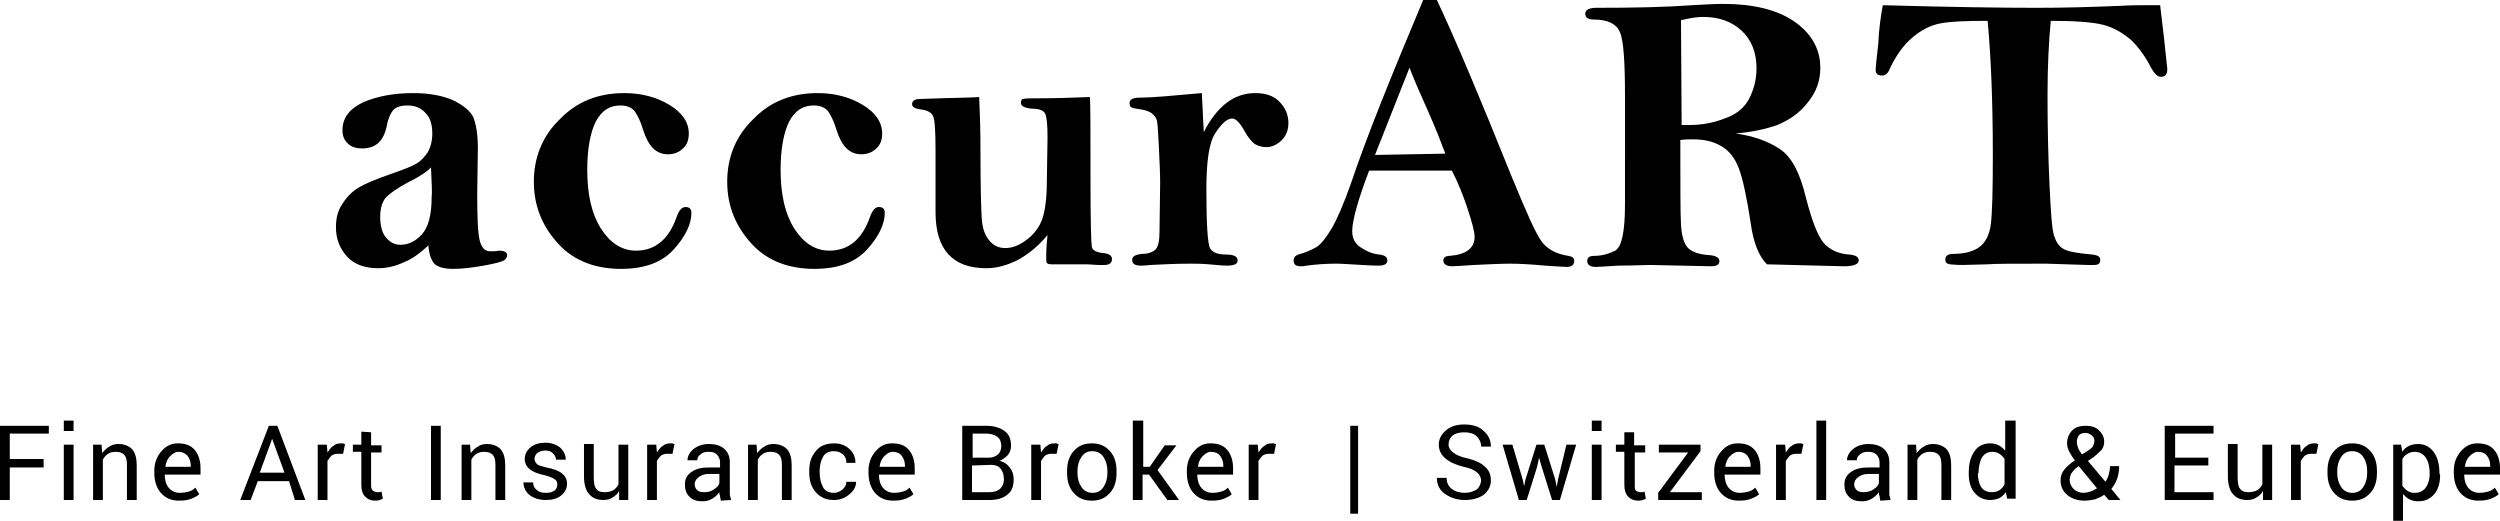
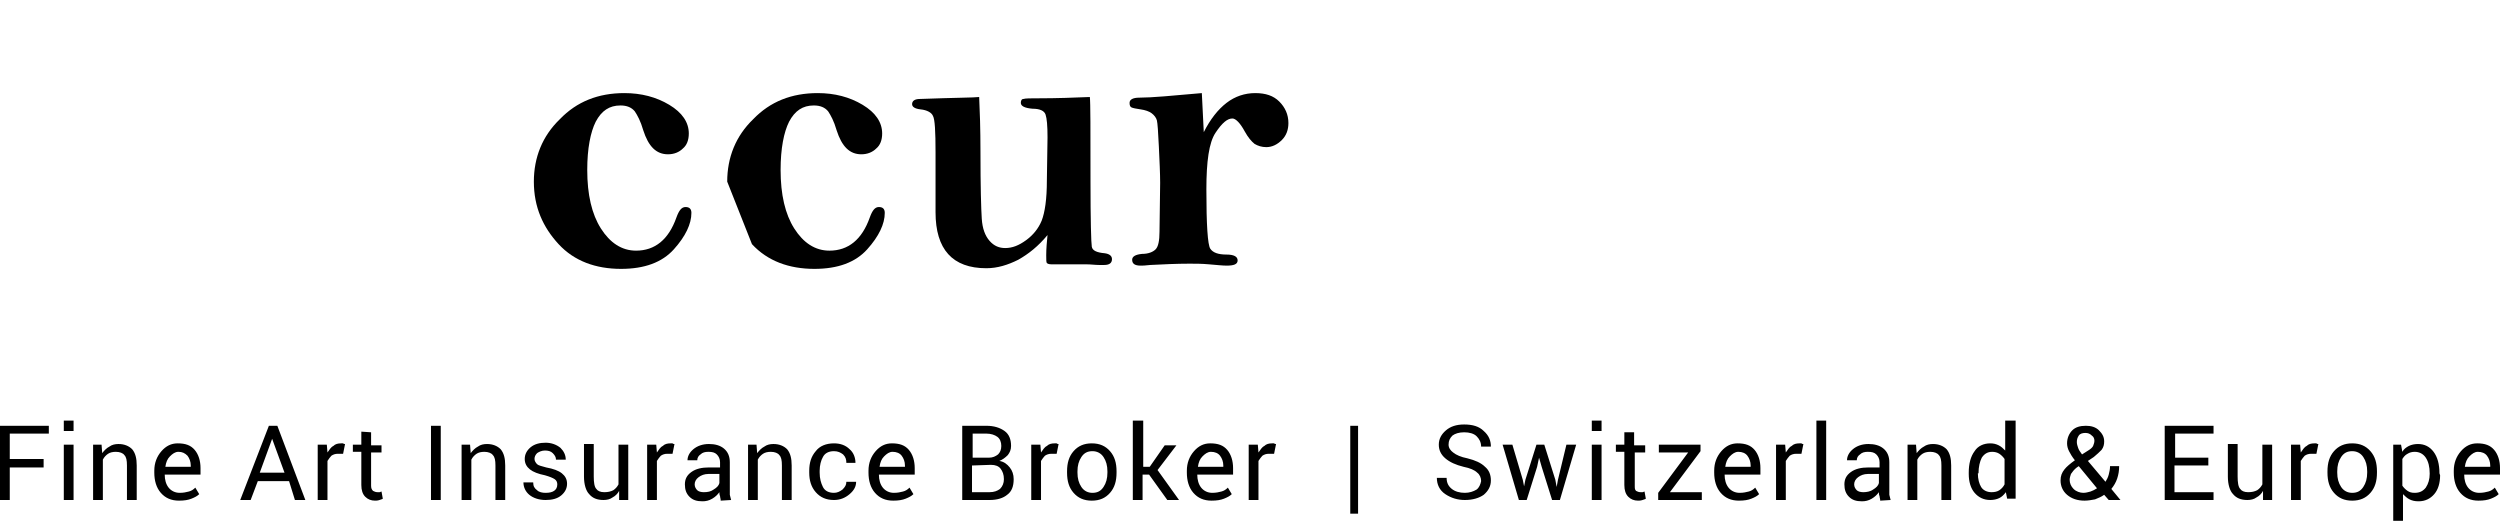
<svg xmlns="http://www.w3.org/2000/svg" xmlns:xlink="http://www.w3.org/1999/xlink" version="1.1" id="Ebene_1" x="0px" y="0px" viewBox="0 0 384 80" style="enable-background:new 0 0 384 80;" xml:space="preserve">
  <style type="text/css">
	.st0{clip-path:url(#SVGID_2_);}
	.st1{clip-path:url(#SVGID_4_);}
	.st2{clip-path:url(#SVGID_6_);}
	.st3{clip-path:url(#SVGID_8_);}
	.st4{clip-path:url(#SVGID_10_);}
	.st5{clip-path:url(#SVGID_12_);}
	.st6{clip-path:url(#SVGID_14_);}
	.st7{clip-path:url(#SVGID_16_);}
	.st8{clip-path:url(#SVGID_18_);}
</style>
  <g>
    <g>
      <g>
        <defs>
          <rect id="SVGID_1_" width="384" height="80" />
        </defs>
        <clipPath id="SVGID_2_">
          <use xlink:href="#SVGID_1_" style="overflow:visible;" />
        </clipPath>
        <path class="st0" d="M382,70c0.3,0.4,0.5,0.9,0.5,1.5v0.2h-3.9l0,0c0.1-0.7,0.3-1.2,0.7-1.6c0.4-0.4,0.8-0.7,1.3-0.7     C381.2,69.4,381.7,69.6,382,70 M382.6,76.6c0.5-0.2,0.9-0.4,1.2-0.7l-0.6-1c-0.3,0.3-0.6,0.5-1,0.6s-0.8,0.2-1.4,0.2     c-0.7,0-1.3-0.3-1.7-0.8c-0.4-0.5-0.6-1.2-0.6-2l0,0h5.5v-1c0-1.1-0.3-2.1-0.9-2.8c-0.6-0.7-1.4-1-2.6-1c-1,0-1.8,0.4-2.5,1.2     c-0.7,0.8-1.1,1.8-1.1,3v0.3c0,1.2,0.3,2.3,1,3.1c0.7,0.8,1.6,1.2,2.8,1.2C381.5,76.9,382.1,76.8,382.6,76.6 M373.2,72.8     c0,0.8-0.2,1.5-0.6,2.1c-0.4,0.5-0.9,0.8-1.7,0.8c-0.5,0-0.8-0.1-1.1-0.3c-0.3-0.2-0.6-0.5-0.8-0.8v-4.1c0.2-0.3,0.4-0.6,0.8-0.8     c0.3-0.2,0.7-0.3,1.1-0.3c0.7,0,1.3,0.3,1.7,0.9c0.4,0.6,0.6,1.4,0.6,2.4V72.8z M374.7,72.7c0-1.4-0.3-2.5-0.9-3.3     s-1.4-1.2-2.4-1.2c-0.5,0-1,0.1-1.4,0.3c-0.4,0.2-0.8,0.5-1,0.9l-0.2-1.1h-1.2V80h1.5v-4.1c0.3,0.3,0.6,0.6,1,0.8     c0.4,0.2,0.8,0.3,1.4,0.3c1,0,1.8-0.4,2.4-1.1s0.9-1.7,0.9-2.9L374.7,72.7L374.7,72.7z M359,72.4c0-0.9,0.2-1.6,0.6-2.2     s0.9-0.9,1.7-0.9c0.7,0,1.3,0.3,1.7,0.9c0.4,0.6,0.6,1.3,0.6,2.2v0.2c0,0.9-0.2,1.6-0.6,2.2s-0.9,0.9-1.7,0.9     c-0.7,0-1.3-0.3-1.7-0.9c-0.4-0.6-0.6-1.3-0.6-2.2V72.4z M357.5,72.6c0,1.3,0.3,2.3,1,3.1c0.7,0.8,1.6,1.2,2.8,1.2     c1.2,0,2.1-0.4,2.8-1.2s1-1.8,1-3.1v-0.2c0-1.3-0.3-2.3-1-3.1c-0.7-0.8-1.6-1.2-2.8-1.2c-1.2,0-2.1,0.4-2.8,1.2     c-0.7,0.8-1,1.8-1,3.1V72.6z M356.1,68.2c-0.1,0-0.2,0-0.3-0.1c-0.1,0-0.2,0-0.3,0c-0.5,0-0.9,0.1-1.2,0.4     c-0.4,0.2-0.6,0.6-0.9,1l-0.1-1.2h-1.4v8.5h1.5v-6c0.2-0.3,0.4-0.6,0.6-0.8c0.3-0.2,0.6-0.3,1-0.3h0.8L356.1,68.2z M347.6,76.8     h1.4v-8.5h-1.5v6.1c-0.2,0.4-0.5,0.7-0.8,0.9c-0.4,0.2-0.8,0.3-1.4,0.3s-1-0.2-1.2-0.5c-0.3-0.3-0.4-1-0.4-1.9v-5h-1.5v5     c0,1.2,0.3,2.2,0.8,2.7c0.5,0.6,1.2,0.9,2.2,0.9c0.5,0,1-0.1,1.4-0.4c0.4-0.2,0.8-0.6,1-1V76.8z M339.3,70.3h-5.2v-3.7h5.9v-1.2     h-7.5v11.4h7.5v-1.2h-6v-4.1h5.2v-1.2L339.3,70.3L339.3,70.3z M319.3,66.9c0.2-0.3,0.6-0.4,1-0.4s0.7,0.1,1,0.4     c0.3,0.2,0.4,0.5,0.4,0.8s-0.1,0.5-0.2,0.8c-0.1,0.2-0.3,0.4-0.6,0.6l-1.1,0.7c-0.3-0.4-0.5-0.7-0.6-1s-0.2-0.6-0.2-0.9     C319,67.5,319.1,67.2,319.3,66.9 M318.5,75.1c-0.4-0.4-0.6-0.9-0.6-1.4c0-0.3,0.1-0.6,0.2-0.9c0.2-0.3,0.5-0.7,0.9-1l0.3-0.2     l2.8,3.4c-0.3,0.2-0.7,0.4-1,0.5c-0.4,0.1-0.7,0.2-1.1,0.2C319.5,75.7,318.9,75.5,318.5,75.1 M317.5,76c0.7,0.6,1.6,0.9,2.7,0.9     c0.5,0,1.1-0.1,1.6-0.2c0.5-0.2,1-0.4,1.4-0.7l0.7,0.8h1.8l0,0l-1.4-1.7c0.4-0.5,0.7-1,0.9-1.6c0.2-0.6,0.3-1.2,0.3-1.9h-1.4     c0,0.5-0.1,0.9-0.2,1.3s-0.3,0.8-0.5,1.1l-2.7-3.2l0.9-0.6c0.5-0.4,0.9-0.8,1.2-1.1c0.3-0.4,0.4-0.8,0.4-1.3     c0-0.7-0.3-1.2-0.8-1.7s-1.2-0.7-2-0.7c-0.9,0-1.6,0.2-2.1,0.7s-0.8,1.2-0.8,2c0,0.4,0.1,0.8,0.3,1.2c0.2,0.4,0.5,0.9,0.9,1.4     c-0.7,0.5-1.3,1-1.6,1.4c-0.4,0.5-0.6,1-0.6,1.7C316.5,74.6,316.8,75.4,317.5,76 M303.9,72.7c0-1,0.2-1.8,0.5-2.4     c0.4-0.6,0.9-0.9,1.6-0.9c0.4,0,0.8,0.1,1.1,0.3c0.3,0.2,0.6,0.5,0.8,0.8v3.9c-0.2,0.4-0.5,0.7-0.8,0.9c-0.3,0.2-0.7,0.3-1.2,0.3     c-0.7,0-1.3-0.3-1.6-0.8s-0.5-1.2-0.5-2.1l0,0C303.8,72.7,303.9,72.7,303.9,72.7z M302.4,72.8c0,1.2,0.3,2.2,0.9,2.9     c0.6,0.7,1.4,1.1,2.4,1.1c0.5,0,1-0.1,1.4-0.3c0.4-0.2,0.7-0.5,1-0.9l0.2,1h1.3v-12H308v4.6c-0.3-0.3-0.6-0.6-1-0.8     c-0.4-0.2-0.8-0.3-1.3-0.3c-1,0-1.9,0.4-2.4,1.2c-0.6,0.8-0.9,1.9-0.9,3.3L302.4,72.8L302.4,72.8z M293,68.3v8.5h1.5v-6.2     c0.2-0.4,0.5-0.7,0.8-0.9c0.3-0.2,0.7-0.3,1.2-0.3c0.6,0,1.1,0.2,1.3,0.5c0.3,0.3,0.4,0.8,0.4,1.6v5.3h1.5v-5.3     c0-1.1-0.2-1.9-0.7-2.5c-0.5-0.5-1.2-0.8-2.1-0.8c-0.5,0-1,0.1-1.4,0.4c-0.4,0.2-0.8,0.6-1.1,1l-0.1-1.3     C294.3,68.3,293,68.3,293,68.3z M285.2,75.3c-0.2-0.2-0.4-0.5-0.4-0.9s0.2-0.8,0.6-1.1c0.4-0.3,0.9-0.5,1.5-0.5h1.7v1.4     c-0.1,0.4-0.4,0.7-0.9,1c-0.4,0.3-1,0.4-1.5,0.4C285.8,75.6,285.4,75.5,285.2,75.3 M290.4,76.8c-0.1-0.3-0.1-0.5-0.2-0.8     c0-0.3,0-0.6,0-0.9V71c0-0.9-0.3-1.6-0.9-2.1s-1.4-0.7-2.3-0.7c-1,0-1.8,0.3-2.4,0.8s-0.9,1.1-0.9,1.7l0,0h1.5     c0-0.4,0.2-0.7,0.5-0.9c0.3-0.3,0.7-0.4,1.2-0.4c0.6,0,1,0.1,1.3,0.4s0.5,0.7,0.5,1.2v0.8H287c-1.1,0-2,0.2-2.7,0.7s-1,1.1-1,1.9     s0.2,1.4,0.7,1.9s1.1,0.7,2,0.7c0.5,0,1-0.1,1.5-0.4s0.8-0.6,1.1-1c0,0.2,0,0.4,0.1,0.6c0,0.2,0.1,0.4,0.1,0.7L290.4,76.8     L290.4,76.8z M280.6,64.6H279v12.2h1.5V64.6H280.6z M277,68.2c-0.1,0-0.2,0-0.3-0.1c-0.1,0-0.2,0-0.3,0c-0.5,0-0.9,0.1-1.2,0.4     c-0.4,0.2-0.6,0.6-0.9,1l-0.1-1.2h-1.4v8.5h1.5v-6c0.2-0.3,0.4-0.6,0.6-0.8c0.3-0.2,0.6-0.3,1-0.3h0.8L277,68.2z M268.4,70     c0.3,0.4,0.5,0.9,0.5,1.5v0.2H265l0,0c0.1-0.7,0.3-1.2,0.7-1.6c0.4-0.4,0.8-0.7,1.3-0.7C267.6,69.4,268.1,69.6,268.4,70      M269,76.6c0.5-0.2,0.9-0.4,1.2-0.7l-0.6-1c-0.3,0.3-0.6,0.5-1,0.6s-0.8,0.2-1.4,0.2c-0.7,0-1.3-0.3-1.7-0.8     c-0.4-0.5-0.6-1.2-0.6-2l0,0h5.5v-1c0-1.1-0.3-2.1-0.9-2.8c-0.6-0.7-1.4-1-2.6-1c-1,0-1.8,0.4-2.5,1.2c-0.7,0.8-1.1,1.8-1.1,3     v0.3c0,1.2,0.3,2.3,1,3.1c0.7,0.8,1.6,1.2,2.8,1.2C267.9,76.9,268.5,76.8,269,76.6 M261.2,69.3v-1h-6.4v1.2h4.5l-4.6,6.2v1.1h6.7     v-1.2h-4.9L261.2,69.3z M249.5,66.3v2h-1.3v1.1h1.3v5.1c0,0.8,0.2,1.4,0.6,1.8c0.4,0.4,0.9,0.6,1.5,0.6c0.2,0,0.4,0,0.7-0.1     c0.2-0.1,0.4-0.1,0.5-0.2l-0.2-1.1c-0.1,0-0.2,0.1-0.3,0.1s-0.2,0-0.3,0c-0.3,0-0.5-0.1-0.7-0.2c-0.2-0.2-0.2-0.4-0.2-0.8v-5.1     h1.6v-1.1H251v-2h-1.5V66.3z M246,64.6h-1.5v1.6h1.5V64.6z M246,68.3h-1.5v8.5h1.5V68.3z M232.3,68.3h-1.5l2.5,8.5h1.2l1.6-5.1     l0.3-1.4l0,0l0.4,1.4l1.6,5.1h1.2l2.5-8.5h-1.5l-1.3,5.4l-0.2,1.1l0,0l-0.2-1.1l-1.7-5.4H236l-1.7,5.4l-0.2,1l0,0l-0.2-1     L232.3,68.3z M226.8,75.2c-0.5,0.3-1.1,0.5-1.8,0.5c-0.8,0-1.5-0.2-2-0.6s-0.8-0.9-0.8-1.7h-1.5l0,0c0,1,0.4,1.9,1.3,2.5     c0.9,0.6,1.9,0.9,3,0.9c1.2,0,2.2-0.3,2.9-0.8c0.7-0.6,1.1-1.3,1.1-2.2c0-0.9-0.3-1.6-0.9-2.1c-0.6-0.6-1.5-1-2.7-1.3     c-1-0.2-1.7-0.5-2.2-0.9c-0.4-0.3-0.7-0.7-0.7-1.2c0-0.6,0.2-1,0.6-1.4c0.4-0.3,1-0.5,1.8-0.5s1.5,0.2,1.9,0.6s0.7,0.9,0.7,1.6     h1.5l0,0c0-0.9-0.3-1.7-1.1-2.4c-0.7-0.7-1.7-1-3-1c-1.2,0-2.1,0.3-2.8,0.9s-1.1,1.3-1.1,2.2c0,0.8,0.3,1.5,1,2.1s1.6,1,2.8,1.3     c1,0.2,1.7,0.5,2.1,0.9c0.4,0.3,0.6,0.8,0.6,1.3C227.4,74.4,227.2,74.9,226.8,75.2 M208.6,65.4h-1.2v13.5h1.2V65.4z M196,68.2     c-0.1,0-0.2,0-0.3-0.1c-0.1,0-0.2,0-0.3,0c-0.5,0-0.9,0.1-1.2,0.4c-0.4,0.2-0.6,0.6-0.9,1l-0.1-1.2h-1.4v8.5h1.5v-6     c0.2-0.3,0.4-0.6,0.6-0.8c0.3-0.2,0.6-0.3,1-0.3h0.8L196,68.2z M187.4,70c0.3,0.4,0.5,0.9,0.5,1.5v0.2H184l0,0     c0.1-0.7,0.3-1.2,0.7-1.6s0.8-0.7,1.3-0.7C186.6,69.4,187.1,69.6,187.4,70 M188,76.6c0.5-0.2,0.9-0.4,1.2-0.7l-0.6-1     c-0.3,0.3-0.6,0.5-1,0.6s-0.8,0.2-1.4,0.2c-0.7,0-1.3-0.3-1.7-0.8s-0.6-1.2-0.6-2l0,0h5.5v-1c0-1.1-0.3-2.1-0.9-2.8     c-0.6-0.7-1.4-1-2.6-1c-1,0-1.8,0.4-2.5,1.2c-0.7,0.8-1.1,1.8-1.1,3v0.3c0,1.2,0.3,2.3,1,3.1c0.7,0.8,1.6,1.2,2.8,1.2     C186.9,76.9,187.5,76.8,188,76.6 M179.3,76.8h1.8l-3.3-4.6l2.9-3.8h-1.8l-2.3,3.3h-1v-7.1H174v12.2h1.5v-3.9h1L179.3,76.8z      M165.5,72.4c0-0.9,0.2-1.6,0.6-2.2c0.4-0.6,0.9-0.9,1.7-0.9c0.7,0,1.3,0.3,1.7,0.9s0.6,1.3,0.6,2.2v0.2c0,0.9-0.2,1.6-0.6,2.2     c-0.4,0.6-0.9,0.9-1.7,0.9c-0.7,0-1.3-0.3-1.7-0.9s-0.6-1.3-0.6-2.2V72.4z M163.9,72.6c0,1.3,0.3,2.3,1,3.1     c0.7,0.8,1.6,1.2,2.8,1.2s2.1-0.4,2.8-1.2s1-1.8,1-3.1v-0.2c0-1.3-0.3-2.3-1-3.1c-0.7-0.8-1.6-1.2-2.8-1.2s-2.1,0.4-2.8,1.2     c-0.7,0.8-1,1.8-1,3.1V72.6z M162.6,68.2c-0.1,0-0.2,0-0.3-0.1c-0.1,0-0.2,0-0.3,0c-0.5,0-0.9,0.1-1.2,0.4     c-0.4,0.2-0.6,0.6-0.9,1l-0.1-1.2h-1.4v8.5h1.5v-6c0.2-0.3,0.4-0.6,0.6-0.8c0.3-0.2,0.6-0.3,1-0.3h0.8L162.6,68.2z M149.3,66.6     h2.2c0.7,0,1.3,0.2,1.7,0.5s0.6,0.8,0.6,1.4s-0.2,1-0.5,1.3c-0.4,0.3-0.8,0.5-1.4,0.5h-2.5v-3.7     C149.4,66.6,149.3,66.6,149.3,66.6z M152.2,71.4c0.7,0,1.2,0.2,1.5,0.6s0.5,0.9,0.5,1.6c0,0.6-0.2,1.1-0.6,1.5     c-0.4,0.3-0.9,0.5-1.6,0.5h-2.7v-4.1L152.2,71.4L152.2,71.4z M152,76.8c1.2,0,2.1-0.3,2.7-0.8c0.7-0.5,1-1.3,1-2.4     c0-0.7-0.2-1.3-0.6-1.8c-0.4-0.5-0.9-0.9-1.6-1c0.5-0.2,0.9-0.5,1.3-0.9c0.3-0.4,0.5-0.8,0.5-1.4c0-1-0.3-1.8-1-2.3     s-1.6-0.8-2.8-0.8h-3.7v11.4L152,76.8L152,76.8z M138.5,70c0.3,0.4,0.5,0.9,0.5,1.5v0.2h-3.9l0,0c0.1-0.7,0.3-1.2,0.7-1.6     s0.8-0.7,1.3-0.7C137.7,69.4,138.2,69.6,138.5,70 M139.1,76.6c0.5-0.2,0.9-0.4,1.2-0.7l-0.6-1c-0.3,0.3-0.6,0.5-1,0.6     s-0.8,0.2-1.4,0.2c-0.7,0-1.3-0.3-1.7-0.8s-0.6-1.2-0.6-2l0,0h5.5v-1c0-1.1-0.3-2.1-0.9-2.8c-0.6-0.7-1.4-1-2.6-1     c-1,0-1.8,0.4-2.5,1.2c-0.7,0.8-1.1,1.8-1.1,3v0.3c0,1.2,0.3,2.3,1,3.1c0.7,0.8,1.6,1.2,2.8,1.2C138,76.9,138.6,76.8,139.1,76.6      M126.4,74.8c-0.3-0.6-0.5-1.3-0.5-2.2v-0.3c0-0.8,0.2-1.6,0.5-2.1c0.3-0.6,0.9-0.9,1.7-0.9c0.6,0,1,0.2,1.4,0.5     c0.4,0.4,0.5,0.8,0.5,1.3h1.4l0,0c0-0.8-0.3-1.6-0.9-2.1c-0.6-0.6-1.4-0.9-2.4-0.9c-1.2,0-2.2,0.4-2.8,1.2c-0.7,0.8-1,1.8-1,3     v0.3c0,1.2,0.3,2.2,1,3s1.6,1.2,2.8,1.2c0.9,0,1.7-0.3,2.4-0.9s1-1.2,1-1.9l0,0H130c0,0.5-0.2,0.8-0.6,1.2     c-0.4,0.3-0.8,0.5-1.3,0.5C127.3,75.7,126.7,75.4,126.4,74.8 M114.9,68.3v8.5h1.5v-6.2c0.2-0.4,0.5-0.7,0.8-0.9     c0.3-0.2,0.7-0.3,1.2-0.3c0.6,0,1.1,0.2,1.3,0.5c0.3,0.3,0.4,0.8,0.4,1.6v5.3h1.5v-5.3c0-1.1-0.2-1.9-0.7-2.5     c-0.5-0.5-1.2-0.8-2.1-0.8c-0.5,0-1,0.1-1.4,0.4c-0.4,0.2-0.8,0.6-1.1,1l-0.1-1.3C116.2,68.3,114.9,68.3,114.9,68.3z M107.1,75.3     c-0.2-0.2-0.4-0.5-0.4-0.9s0.2-0.8,0.6-1.1c0.4-0.3,0.9-0.5,1.5-0.5h1.7v1.4c-0.1,0.4-0.4,0.7-0.9,1c-0.4,0.3-0.9,0.4-1.5,0.4     C107.7,75.6,107.3,75.5,107.1,75.3 M112.3,76.8c-0.1-0.3-0.1-0.5-0.2-0.8c0-0.3,0-0.6,0-0.9V71c0-0.9-0.3-1.6-0.9-2.1     s-1.4-0.7-2.3-0.7c-1,0-1.8,0.3-2.4,0.8s-0.9,1.1-0.9,1.7l0,0h1.5c0-0.4,0.2-0.7,0.5-0.9c0.3-0.3,0.7-0.4,1.2-0.4     c0.6,0,1,0.1,1.3,0.4s0.5,0.7,0.5,1.2v0.8h-1.7c-1.1,0-2,0.2-2.7,0.7s-1,1.1-1,1.9s0.2,1.4,0.7,1.9s1.1,0.7,2,0.7     c0.5,0,1-0.1,1.5-0.4s0.8-0.6,1.1-1c0,0.2,0,0.4,0.1,0.6c0,0.2,0.1,0.4,0.1,0.7L112.3,76.8L112.3,76.8z M103.6,68.2     c-0.1,0-0.2,0-0.3-0.1c-0.1,0-0.2,0-0.3,0c-0.5,0-0.9,0.1-1.2,0.4c-0.4,0.2-0.6,0.6-0.9,1l-0.1-1.2h-1.4v8.5h1.5v-6     c0.2-0.3,0.4-0.6,0.6-0.8c0.3-0.2,0.6-0.3,1-0.3h0.8L103.6,68.2z M95.1,76.8h1.4v-8.5H95v6.1c-0.2,0.4-0.5,0.7-0.8,0.9     c-0.4,0.2-0.8,0.3-1.4,0.3s-1-0.2-1.2-0.5c-0.3-0.3-0.4-1-0.4-1.9v-5h-1.5v5c0,1.2,0.3,2.2,0.8,2.7c0.5,0.6,1.2,0.9,2.2,0.9     c0.5,0,1-0.1,1.4-0.4c0.4-0.2,0.8-0.6,1-1V76.8z M85.1,75.4c-0.3,0.2-0.7,0.3-1.3,0.3c-0.5,0-1-0.1-1.3-0.4     c-0.4-0.3-0.6-0.6-0.6-1.2h-1.5l0,0c0,0.7,0.3,1.4,0.9,1.9s1.5,0.8,2.5,0.8s1.8-0.2,2.4-0.7s0.9-1.1,0.9-1.8     c0-0.7-0.3-1.2-0.8-1.6S85,72,83.9,71.8c-0.7-0.2-1.2-0.3-1.4-0.5c-0.2-0.2-0.4-0.5-0.4-0.8s0.1-0.6,0.4-0.9     c0.3-0.2,0.7-0.4,1.2-0.4s0.9,0.1,1.2,0.4c0.3,0.3,0.5,0.6,0.5,1h1.5l0,0c0-0.7-0.3-1.3-0.8-1.8c-0.6-0.5-1.4-0.8-2.3-0.8     s-1.7,0.2-2.3,0.7c-0.6,0.5-0.9,1.1-0.9,1.8c0,0.7,0.3,1.2,0.8,1.6s1.3,0.7,2.3,0.9c0.7,0.2,1.2,0.4,1.5,0.6s0.4,0.5,0.4,0.8     C85.6,74.9,85.4,75.2,85.1,75.4 M70.9,68.3v8.5h1.5v-6.2c0.2-0.4,0.5-0.7,0.8-0.9c0.3-0.2,0.7-0.3,1.2-0.3c0.6,0,1.1,0.2,1.3,0.5     c0.3,0.3,0.4,0.8,0.4,1.6v5.3h1.5v-5.3c0-1.1-0.2-1.9-0.7-2.5c-0.5-0.5-1.2-0.8-2.1-0.8c-0.5,0-1,0.1-1.4,0.4     c-0.4,0.2-0.8,0.6-1.1,1l-0.1-1.3C72.2,68.3,70.9,68.3,70.9,68.3z M67.7,65.4h-1.5v11.4h1.5V65.4z M55.5,66.3v2h-1.3v1.1h1.3v5.1     c0,0.8,0.2,1.4,0.6,1.8c0.4,0.4,0.9,0.6,1.5,0.6c0.2,0,0.4,0,0.7-0.1c0.2-0.1,0.4-0.1,0.5-0.2l-0.2-1.1c-0.1,0-0.2,0.1-0.3,0.1     s-0.2,0-0.3,0c-0.3,0-0.5-0.1-0.7-0.2C57.1,75.2,57,75,57,74.6v-5.1h1.6v-1.1H57v-2L55.5,66.3L55.5,66.3z M53,68.2     c-0.1,0-0.2,0-0.3-0.1c-0.1,0-0.2,0-0.3,0c-0.5,0-0.9,0.1-1.2,0.4c-0.4,0.2-0.6,0.6-0.9,1l-0.1-1.2h-1.4v8.5h1.5v-6     c0.2-0.3,0.4-0.6,0.6-0.8c0.3-0.2,0.6-0.3,1-0.3h0.8L53,68.2z M41.8,67.4L41.8,67.4l1.9,5.2h-3.8L41.8,67.4z M45.3,76.8h1.6     l-4.3-11.4h-1.3l-4.4,11.4h1.6l1.1-2.9h4.8L45.3,76.8z M28.8,70c0.3,0.4,0.5,0.9,0.5,1.5v0.2h-3.9l0,0c0.1-0.7,0.3-1.2,0.7-1.6     c0.4-0.4,0.8-0.7,1.3-0.7C28,69.4,28.4,69.6,28.8,70 M29.4,76.6c0.5-0.2,0.9-0.4,1.2-0.7l-0.6-1c-0.3,0.3-0.6,0.5-1,0.6     s-0.8,0.2-1.4,0.2c-0.7,0-1.3-0.3-1.7-0.8c-0.4-0.5-0.6-1.2-0.6-2l0,0h5.5v-1c0-1.1-0.3-2.1-0.9-2.8c-0.6-0.7-1.4-1-2.6-1     c-1,0-1.8,0.4-2.5,1.2c-0.7,0.8-1.1,1.8-1.1,3v0.3c0,1.2,0.3,2.3,1,3.1c0.7,0.8,1.6,1.2,2.8,1.2C28.3,76.9,28.9,76.8,29.4,76.6      M14.3,68.3v8.5h1.5v-6.2c0.2-0.4,0.5-0.7,0.8-0.9c0.3-0.2,0.7-0.3,1.2-0.3c0.6,0,1.1,0.2,1.3,0.5c0.3,0.3,0.4,0.8,0.4,1.6v5.3     H21v-5.3c0-1.1-0.2-1.9-0.7-2.5c-0.5-0.5-1.2-0.8-2.1-0.8c-0.5,0-1,0.1-1.4,0.4c-0.4,0.2-0.8,0.6-1.1,1l-0.1-1.3     C15.6,68.3,14.3,68.3,14.3,68.3z M11.3,64.6H9.8v1.6h1.5V64.6z M11.3,68.3H9.8v8.5h1.5V68.3z M6.7,70.5H1.5v-3.9h6v-1.2H0v11.4     h1.5v-5h5.2V70.5z" />
      </g>
    </g>
    <g>
      <g>
        <defs>
-           <rect id="SVGID_3_" width="384" height="80" />
-         </defs>
+           </defs>
        <clipPath id="SVGID_4_">
          <use xlink:href="#SVGID_3_" style="overflow:visible;" />
        </clipPath>
        <path class="st1" d="M66.2,25.7c-0.5,0.6-1.7,1.4-3.5,2.3c-1.7,0.9-2.8,1.7-3.4,2.3c-0.6,0.7-0.9,1.7-0.9,3     c0,1.4,0.3,2.5,0.9,3.2s1.3,1.1,2.2,1.1c1.2,0,2.3-0.5,3.3-1.6s1.5-3,1.5-5.7C66.4,29.6,66.3,28,66.2,25.7 M65.8,37.7     c-1.3,1.2-2.5,2.1-3.8,2.6c-1.3,0.6-2.6,0.9-3.9,0.9c-2.1,0-3.7-0.6-4.8-1.8s-1.7-2.7-1.7-4.5c0-1.4,0.3-2.6,1-3.6     c0.7-1.1,1.5-1.9,2.5-2.5s2.7-1.3,5-2.1c2-0.7,3.3-1.2,3.9-1.6c0.7-0.4,1.2-1,1.7-1.7c0.4-0.7,0.7-1.7,0.7-2.9     c0-1.3-0.3-2.4-1-3.1c-0.7-0.8-1.6-1.2-2.8-1.2c-1,0-1.7,0.2-2.2,0.7c-0.4,0.5-0.8,1.3-1,2.5c-0.5,2.3-1.7,3.4-3.8,3.4     c-0.8,0-1.6-0.2-2.1-0.7c-0.6-0.5-0.9-1.2-0.9-2.1c0-1.9,1.1-3.3,3.2-4.3c2.1-0.9,4.7-1.4,7.6-1.4c2.6,0,4.6,0.4,6.2,1.1     c1.6,0.8,2.6,1.6,3.1,2.6c0.4,1,0.7,2.6,0.7,4.7l-0.1,7.1c0,3.7,0.1,6.1,0.4,7.2s0.8,1.6,1.6,1.6c0.1,0,0.3,0,0.5,0     c0.4,0,0.7-0.1,0.8-0.1c0.8,0,1.3,0.2,1.3,0.7c0,0.3-0.2,0.6-0.5,0.8s-1.4,0.5-3.1,0.8s-3.3,0.5-4.7,0.5c-1.4,0-2.4-0.3-2.9-0.8     C66.2,39.9,65.9,39,65.8,37.7" />
      </g>
    </g>
    <g>
      <g>
        <defs>
          <rect id="SVGID_5_" width="384" height="80" />
        </defs>
        <clipPath id="SVGID_6_">
          <use xlink:href="#SVGID_5_" style="overflow:visible;" />
        </clipPath>
        <path class="st2" d="M82,27.9c0-3.7,1.3-7,4-9.6c2.6-2.7,5.9-4,9.9-4c2.6,0,4.9,0.6,6.9,1.8c2,1.2,3,2.7,3,4.4     c0,1-0.3,1.8-0.9,2.3c-0.6,0.6-1.4,0.9-2.3,0.9c-1.8,0-3-1.2-3.8-3.7c-0.4-1.4-0.9-2.3-1.3-2.9c-0.5-0.6-1.2-0.9-2.2-0.9     c-1.7,0-2.9,0.8-3.8,2.5c-0.8,1.6-1.3,4.1-1.3,7.4c0,3.8,0.7,6.8,2.1,9s3.2,3.4,5.4,3.4c2.9,0,5-1.7,6.2-5.1     c0.4-1.1,0.8-1.6,1.4-1.6s0.9,0.3,0.9,0.9c0,1.7-0.9,3.6-2.7,5.6c-1.8,2-4.5,3-8.1,3c-3.9,0-7.2-1.2-9.6-3.8S82,31.8,82,27.9" />
      </g>
    </g>
    <g>
      <g>
        <defs>
          <rect id="SVGID_7_" width="384" height="80" />
        </defs>
        <clipPath id="SVGID_8_">
          <use xlink:href="#SVGID_7_" style="overflow:visible;" />
        </clipPath>
-         <path class="st3" d="M111.7,27.9c0-3.7,1.3-7,4-9.6c2.6-2.7,5.9-4,9.9-4c2.6,0,4.9,0.6,6.9,1.8c2,1.2,3,2.7,3,4.4     c0,1-0.3,1.8-0.9,2.3c-0.6,0.6-1.4,0.9-2.3,0.9c-1.8,0-3-1.2-3.8-3.7c-0.4-1.4-0.9-2.3-1.3-2.9c-0.5-0.6-1.2-0.9-2.2-0.9     c-1.7,0-2.9,0.8-3.8,2.5c-0.8,1.6-1.3,4.1-1.3,7.4c0,3.8,0.7,6.8,2.1,9s3.2,3.4,5.4,3.4c2.9,0,5-1.7,6.2-5.1     c0.4-1.1,0.8-1.6,1.4-1.6c0.6,0,0.9,0.3,0.9,0.9c0,1.7-0.9,3.6-2.7,5.6s-4.5,3-8.1,3c-3.9,0-7.2-1.2-9.6-3.8     S111.7,31.8,111.7,27.9" />
+         <path class="st3" d="M111.7,27.9c0-3.7,1.3-7,4-9.6c2.6-2.7,5.9-4,9.9-4c2.6,0,4.9,0.6,6.9,1.8c2,1.2,3,2.7,3,4.4     c0,1-0.3,1.8-0.9,2.3c-0.6,0.6-1.4,0.9-2.3,0.9c-1.8,0-3-1.2-3.8-3.7c-0.4-1.4-0.9-2.3-1.3-2.9c-0.5-0.6-1.2-0.9-2.2-0.9     c-1.7,0-2.9,0.8-3.8,2.5c-0.8,1.6-1.3,4.1-1.3,7.4c0,3.8,0.7,6.8,2.1,9s3.2,3.4,5.4,3.4c2.9,0,5-1.7,6.2-5.1     c0.4-1.1,0.8-1.6,1.4-1.6c0.6,0,0.9,0.3,0.9,0.9c0,1.7-0.9,3.6-2.7,5.6s-4.5,3-8.1,3c-3.9,0-7.2-1.2-9.6-3.8     " />
      </g>
    </g>
    <g>
      <g>
        <defs>
          <rect id="SVGID_9_" width="384" height="80" />
        </defs>
        <clipPath id="SVGID_10_">
          <use xlink:href="#SVGID_9_" style="overflow:visible;" />
        </clipPath>
        <path class="st4" d="M150.4,14.9c0.1,2.1,0.2,4.9,0.2,8.4c0,5.4,0.1,8.8,0.2,10.3c0.1,1.5,0.5,2.6,1.2,3.4     c0.7,0.8,1.5,1.1,2.4,1.1c1.1,0,2.1-0.4,3.2-1.2c1.1-0.8,1.9-1.8,2.4-3c0.5-1.3,0.8-3.3,0.8-6.2l0.1-6.6c0-1.8-0.1-2.9-0.3-3.5     s-0.9-0.9-2-0.9c-1.2-0.1-1.8-0.4-1.8-0.9c0-0.3,0.1-0.6,0.4-0.6c0.3-0.1,1.1-0.1,2.3-0.1c2.8,0,5.5-0.1,7.9-0.2     c0.1,0.8,0.1,5,0.1,12.8c0,6.2,0.1,9.6,0.2,10.2c0.1,0.6,0.8,0.9,2,1c0.7,0.1,1.1,0.4,1.1,0.9c0,0.6-0.4,0.9-1.2,0.9     c-0.2,0-0.4,0-0.8,0c-0.6,0-1.2-0.1-2-0.1c-2.7,0-4.2,0-4.5,0s-0.6,0-0.8,0c-0.4,0-0.6-0.1-0.7-0.2c-0.1-0.1-0.1-0.5-0.1-1.2     c0-1,0.1-2.1,0.2-3.1c-1.4,1.7-2.9,2.9-4.5,3.8c-1.6,0.8-3.2,1.3-4.9,1.3c-5.2,0-7.8-2.9-7.8-8.6v-9.2c0-3.2-0.1-5.1-0.4-5.6     c-0.2-0.5-0.9-0.9-1.9-1c-0.9-0.1-1.3-0.4-1.3-0.8c0-0.5,0.4-0.8,1.2-0.8C146.7,15,149.7,15,150.4,14.9" />
      </g>
    </g>
    <g>
      <g>
        <defs>
          <rect id="SVGID_11_" width="384" height="80" />
        </defs>
        <clipPath id="SVGID_12_">
          <use xlink:href="#SVGID_11_" style="overflow:visible;" />
        </clipPath>
        <path class="st5" d="M184.9,20.3c1-2,2.2-3.5,3.5-4.5s2.8-1.5,4.4-1.5c1.6,0,2.8,0.4,3.7,1.3s1.4,2,1.4,3.3c0,1-0.3,1.9-1,2.6     s-1.5,1.1-2.4,1.1c-0.7,0-1.3-0.2-1.8-0.5c-0.5-0.4-1-1-1.5-1.9c-0.7-1.3-1.4-2-1.9-2c-0.8,0-1.6,0.7-2.6,2.2s-1.4,4.4-1.4,8.7     c0,5.4,0.2,8.5,0.6,9.1c0.4,0.6,1.2,0.9,2.5,0.9c1.1,0,1.7,0.3,1.7,0.9c0,0.6-0.6,0.8-1.7,0.8c-0.6,0-1.5-0.1-2.7-0.2     c-1.1-0.1-2.1-0.1-3-0.1c-2,0-4,0.1-6,0.2c-0.8,0.1-1.3,0.1-1.5,0.1c-0.9,0-1.3-0.3-1.3-0.9c0-0.5,0.5-0.8,1.5-0.9     c1,0,1.7-0.3,2.1-0.7c0.4-0.4,0.6-1.3,0.6-2.7l0.1-7.5c0-1.5-0.1-3.4-0.2-5.6c-0.1-2.2-0.2-3.6-0.3-4s-0.4-0.8-0.8-1.1     c-0.4-0.3-1-0.5-1.7-0.6s-1.2-0.2-1.4-0.3c-0.2-0.1-0.3-0.3-0.3-0.7c0-0.5,0.5-0.8,1.5-0.8c1.9,0,5.1-0.3,9.6-0.7L184.9,20.3z" />
      </g>
    </g>
    <g>
      <g>
        <defs>
-           <rect id="SVGID_13_" width="384" height="80" />
-         </defs>
+           </defs>
        <clipPath id="SVGID_14_">
          <use xlink:href="#SVGID_13_" style="overflow:visible;" />
        </clipPath>
        <path class="st6" d="M216.5,10.4l-5.3,13.4l10.8-0.2c-0.6-1.6-1.4-3.7-2.6-6.4C218.1,14.3,217.1,12,216.5,10.4 M218.6,0h2.1     c2.7,5.7,6.5,14.7,11.4,26.9c2.3,5.6,3.8,9,4.7,10.2s2.2,1.9,4.1,2.2c0.6,0.1,0.9,0.3,0.9,0.8c0,0.6-0.4,0.9-1.2,0.9     c-0.4,0-1.5-0.1-3.3-0.2c-2.1-0.2-3.9-0.3-5.4-0.3c-1.4,0-3.2,0.1-5.5,0.2c-1.7,0.1-2.8,0.2-3.3,0.2c-0.9,0-1.4-0.3-1.4-0.9     c0-0.4,0.3-0.7,1-0.7c2.5-0.2,3.8-1.2,3.8-2.9c0-0.8-0.4-2.3-1.1-4.4c-0.7-2.1-1.5-4.1-2.4-5.8c-1.3,0-2.4,0-3.1,0     c-4.1,0-7.3,0-9.6,0c-1.8,4.7-2.6,7.8-2.6,9.3c0,1.1,0.4,1.9,1.3,2.5c0.9,0.6,1.8,1,2.9,1.1c0.8,0.1,1.2,0.4,1.2,0.9     s-0.4,0.8-1.3,0.8c-0.3,0-1.2,0-2.6-0.1c-1.8-0.1-3.1-0.2-3.9-0.2c-1.6,0-3.1,0.1-4.6,0.3c-0.4,0.1-0.7,0.1-0.9,0.1     c-0.8,0-1.1-0.3-1.1-0.9c0-0.4,0.2-0.7,0.7-0.9c1.2-0.3,2.2-0.8,2.9-1.2c0.7-0.5,1.4-1.4,2.3-2.9c0.8-1.4,1.8-3.7,2.9-6.8     C209.8,21.3,213.6,11.9,218.6,0" />
      </g>
    </g>
    <g>
      <g>
        <defs>
-           <rect id="SVGID_15_" width="384" height="80" />
-         </defs>
+           </defs>
        <clipPath id="SVGID_16_">
          <use xlink:href="#SVGID_15_" style="overflow:visible;" />
        </clipPath>
        <path class="st7" d="M258.3,19.2c0.5,0,0.9,0,1.2,0c1.8,0,3.6-0.3,5.4-1c1.8-0.6,3.1-1.7,3.8-3.1c0.7-1.4,1.1-2.9,1.1-4.6     c0-2.5-0.8-4.4-2.3-5.8s-3.5-2.1-5.9-2.1c-1,0-2.1,0.2-3.4,0.5L258.3,19.2L258.3,19.2z M266.6,20.5c2.8,0.4,5,1.2,6.8,2.4     c1.8,1.2,3.1,3.7,4,7.5c0.9,3.5,1.8,5.8,2.7,6.9c1,1.1,2.3,1.7,4,1.8c1,0.1,1.4,0.4,1.4,0.9c0,0.6-0.8,0.9-2.3,0.9l-11.8-0.3     c-1.2-1.2-2.1-3.3-2.5-6.4c-0.6-3.9-1.2-6.7-1.8-8.3c-0.6-1.6-1.5-2.8-2.8-3.5c-1.2-0.7-2.6-1-4.3-1c-0.5,0-1.1,0-1.9,0.1     c0,7,0,11.3,0.1,13c0.1,1.6,0.4,2.8,1,3.5s1.8,1.1,3.5,1.2c0.9,0.1,1.4,0.4,1.4,0.9s-0.4,0.8-1.2,0.8l-9.4-0.2     c-1.3,0-2.9,0.1-4.9,0.1c-1.8,0.1-3,0.2-3.5,0.2c-0.8,0-1.3-0.3-1.3-0.9c0-0.6,0.4-0.8,1.1-0.8c1.1,0,2.2-0.3,3.2-0.8     c1-0.6,1.5-2.9,1.5-7.1v-5.6V15.1c0-5.5-0.2-8.9-0.8-10.2c-0.5-1.2-1.8-1.9-4-1.9c-0.9,0-1.3-0.3-1.3-0.9s0.6-0.9,1.7-0.9     c5.8,0,10.6-0.1,14.7-0.4c1.8-0.1,3.4-0.2,4.8-0.2c4.6,0,8.3,0.9,10.9,2.7s4,4.2,4,7.1c0,2-0.6,3.7-1.9,5.3     c-1.2,1.6-2.8,2.7-4.7,3.5C271.3,19.8,269.1,20.3,266.6,20.5" />
      </g>
    </g>
    <g>
      <g>
        <defs>
-           <rect id="SVGID_17_" width="384" height="80" />
-         </defs>
+           </defs>
        <clipPath id="SVGID_18_">
          <use xlink:href="#SVGID_17_" style="overflow:visible;" />
        </clipPath>
-         <path class="st8" d="M289.2,0.8c10.6,0.3,18.5,0.4,23.6,0.4c3.9,0,8.1-0.1,12.8-0.3c1.7-0.1,3-0.1,4.1-0.1c0.4,0,1.1,0,2.1,0     c0.1,0.8,0.3,2.5,0.6,5.1l0.5,4.7c0,0.8-0.3,1.2-1,1.2c-0.5,0-1-0.5-1.5-1.4c-0.8-1.6-1.8-3-3-4.2c-1.4-1.2-2.8-2-4.4-2.4     s-4.3-0.6-8-0.6c-0.3,3.1-0.5,6.9-0.5,11.5c0,4.7,0.1,9.2,0.3,13.6c0.2,4.4,0.4,7,0.7,7.9c0.3,0.9,0.7,1.6,1.4,2     c0.6,0.4,2.1,0.7,4.5,0.9c0.8,0.1,1.2,0.3,1.2,0.8c0,0.6-0.3,0.8-1,0.8h-0.9l-6.4-0.2c-5,0-8,0-9,0.1l-3.9,0.1     c-0.3,0-0.9,0-1.9-0.1c-0.5-0.1-0.7-0.3-0.7-0.7c0-0.6,0.4-0.9,1.2-0.9c1.8,0,3.2-0.4,4.1-1.1c0.9-0.7,1.5-1.9,1.7-3.5     s0.3-5.1,0.3-10.5c0-8.5-0.3-15.4-0.8-20.7c-3.4,0-5.8,0.1-7.3,0.4s-2.9,1-4.3,2.2s-2.5,2.8-3.4,4.7c-0.3,0.8-0.7,1.1-1.2,1.1     c-0.7,0-1-0.3-1-0.9c0-0.2,0.1-1.5,0.4-3.9C288.6,4.4,288.9,2.4,289.2,0.8" />
      </g>
    </g>
  </g>
</svg>